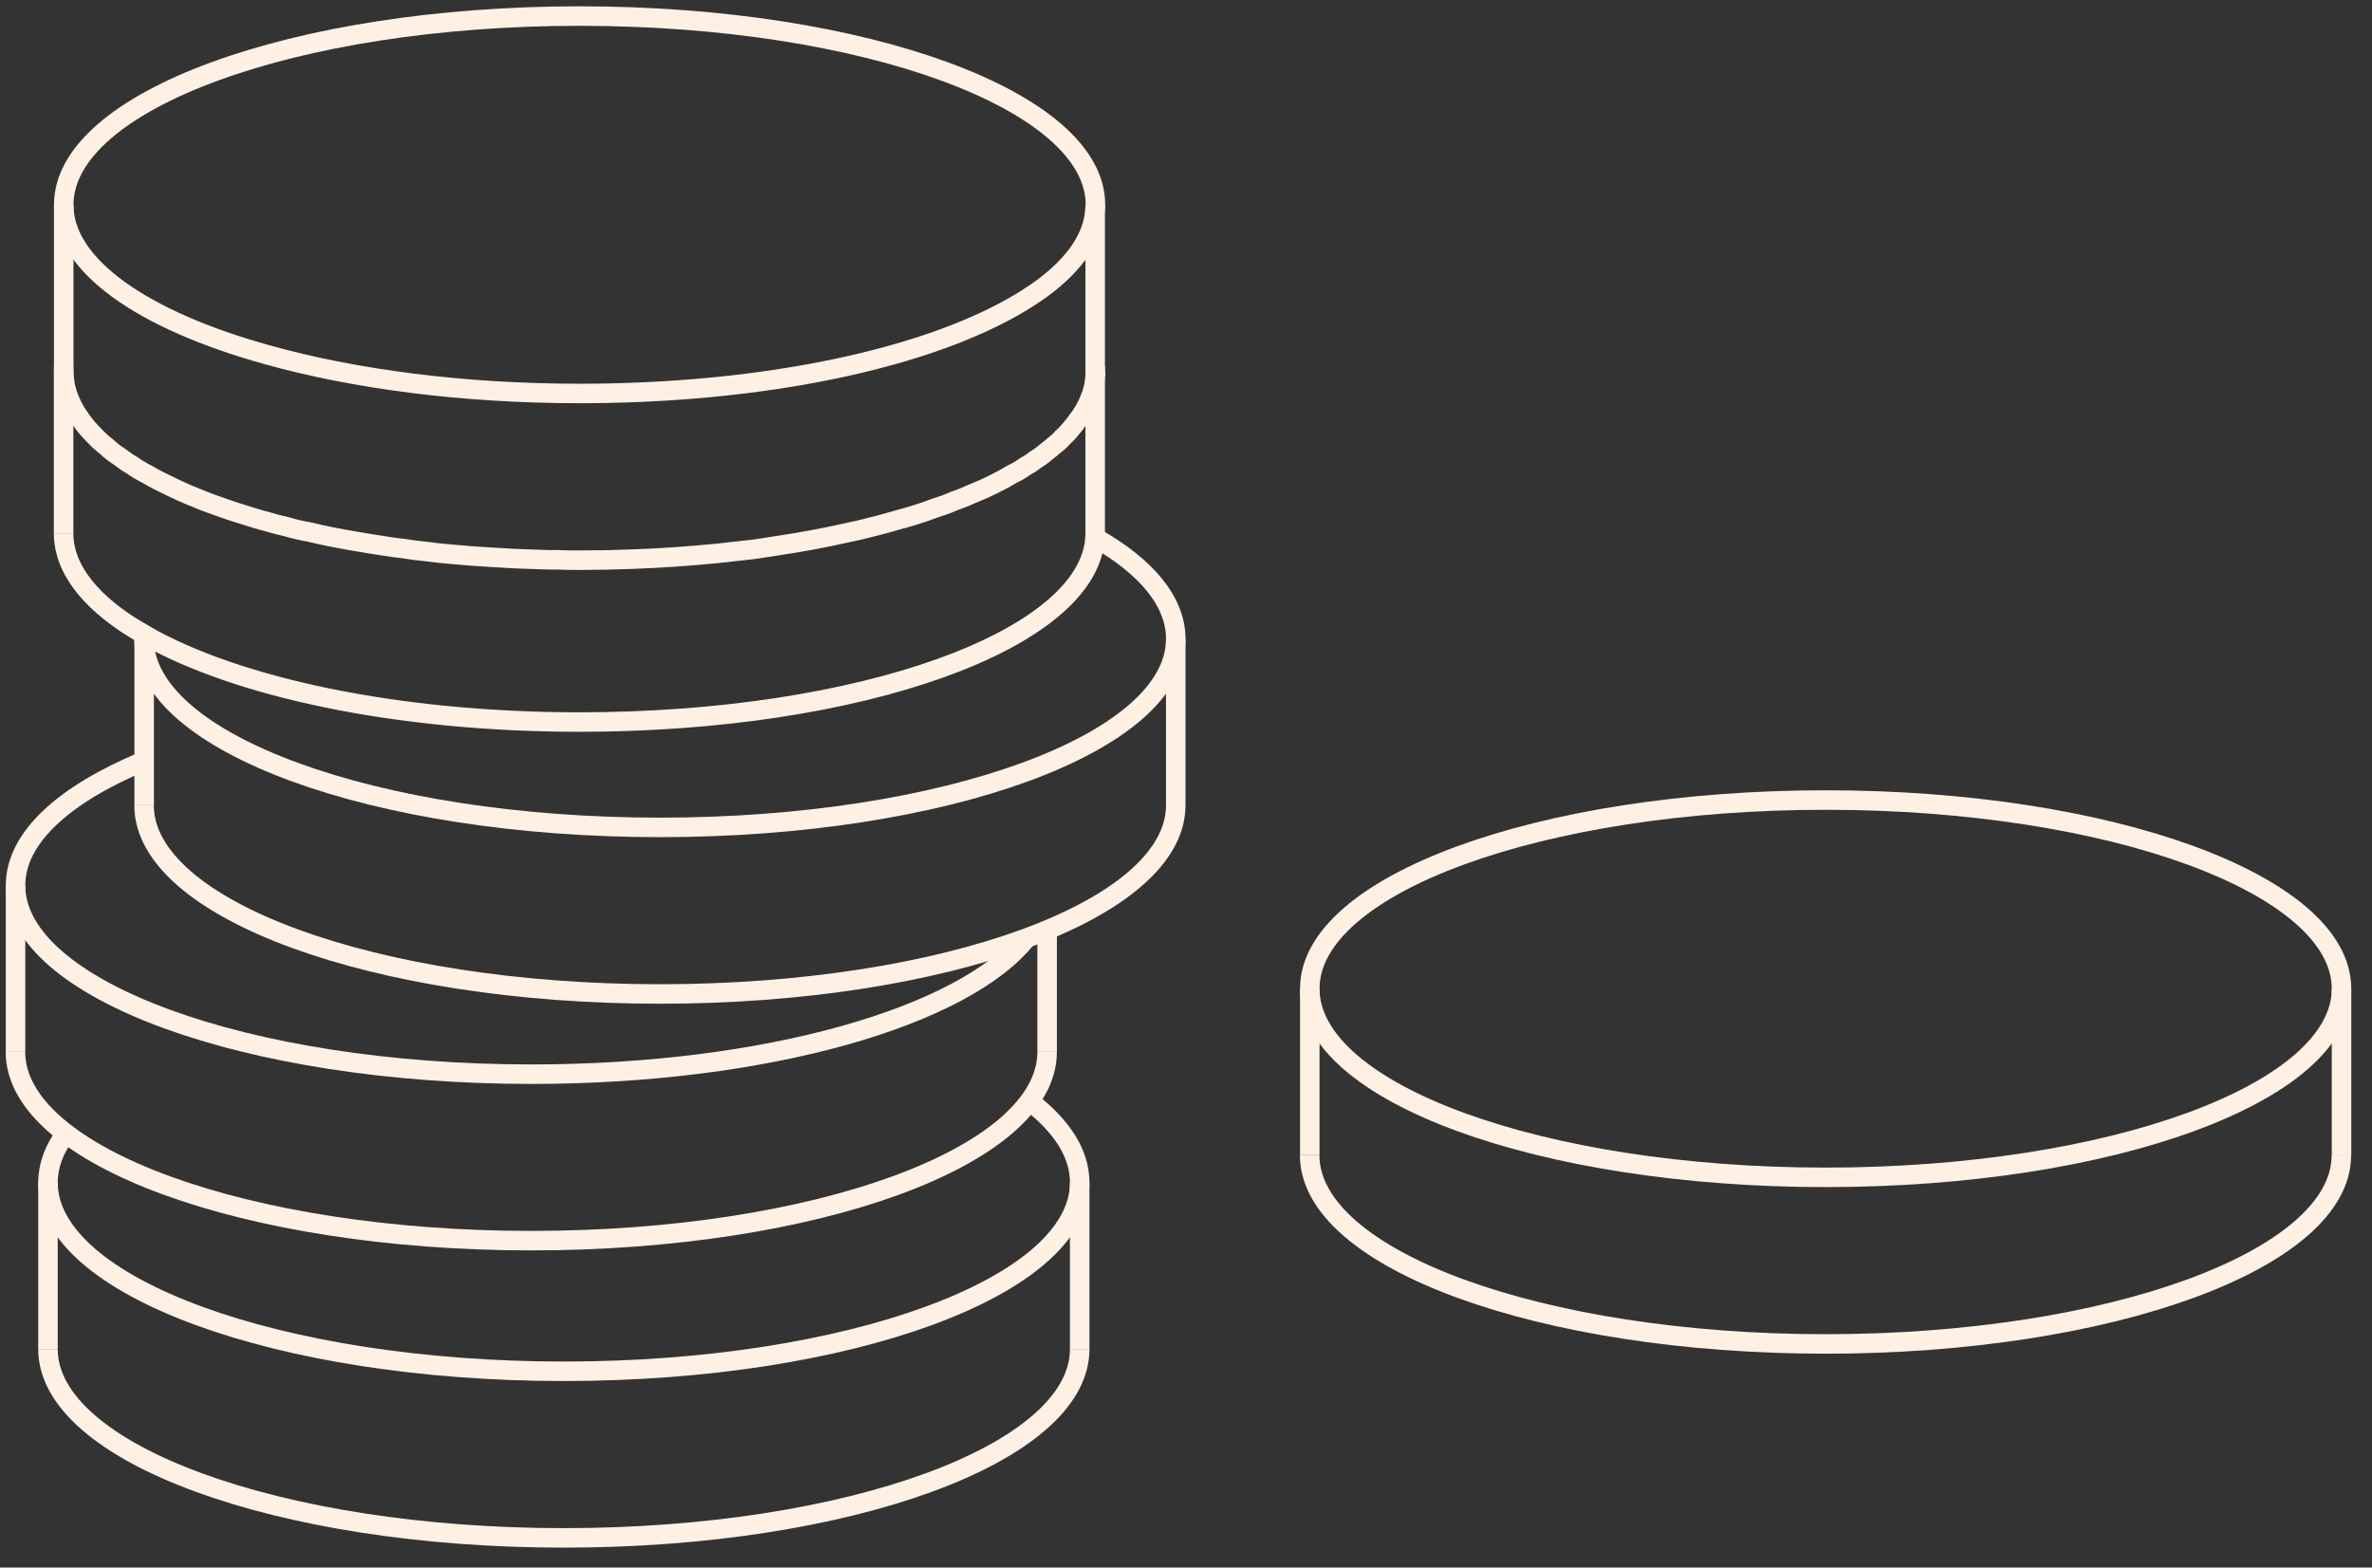
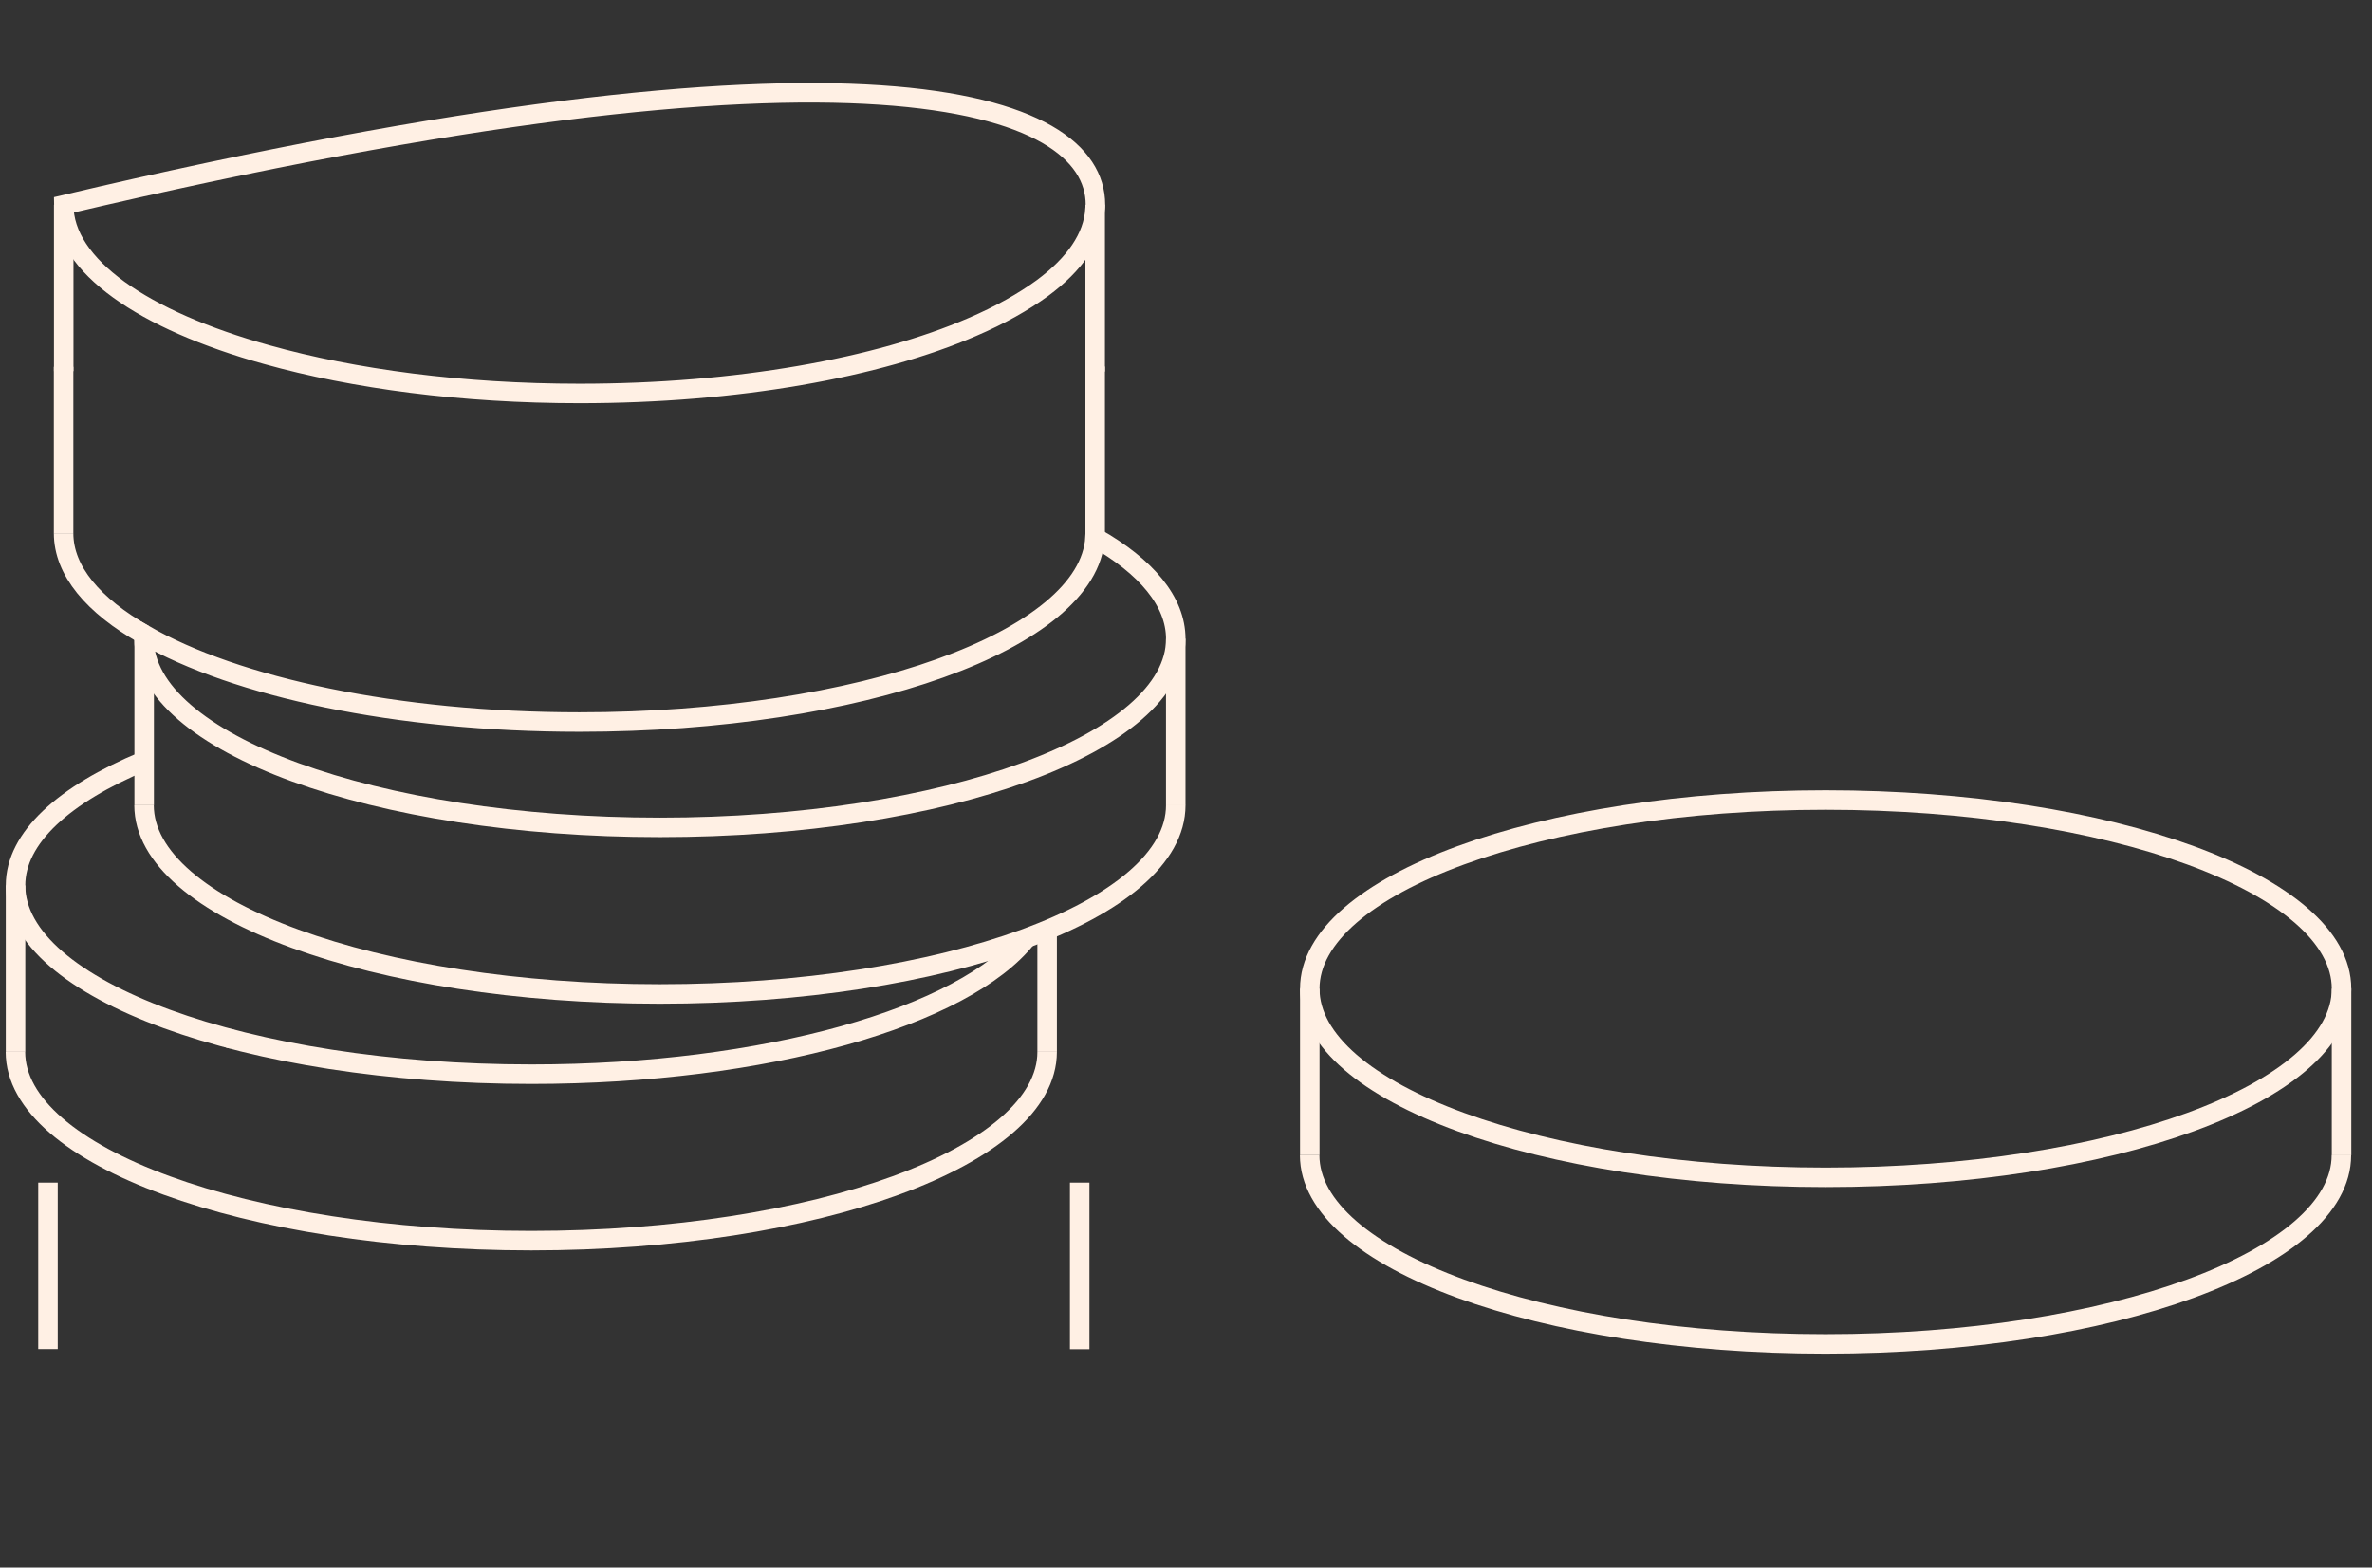
<svg xmlns="http://www.w3.org/2000/svg" width="118" height="78" viewBox="0 0 118 78" fill="none">
  <rect x="0" y="0" width="118" height="78" fill="#333333" stroke="none" />
  <g clip-path="url(#clip0_8_1300)">
    <path d="M90.821 58.583C104.994 58.583 116.483 54.38 116.483 49.196C116.483 44.012 104.994 39.809 90.821 39.809C76.648 39.809 65.158 44.012 65.158 49.196C65.158 54.38 76.648 58.583 90.821 58.583Z" stroke="#FFF0E4" stroke-width="0.97" stroke-miterlimit="10" />
    <path d="M65.152 57.479C65.152 62.676 76.651 66.873 90.815 66.873C104.979 66.873 116.477 62.676 116.477 57.479" stroke="#FFF0E4" stroke-width="0.97" stroke-miterlimit="10" />
    <path d="M65.158 49.196V57.479" stroke="#FFF0E4" stroke-width="0.97" stroke-miterlimit="10" />
    <path d="M116.484 49.196V57.486" stroke="#FFF0E4" stroke-width="0.97" stroke-miterlimit="10" />
    <path d="M11.45 51.673C11.45 51.673 11.438 51.686 11.438 51.673" stroke="#FFF0E4" stroke-width="0.97" stroke-miterlimit="10" />
    <path d="M43.042 51.217H43.029" stroke="#FFF0E4" stroke-width="0.97" stroke-miterlimit="10" />
-     <path d="M51.206 54.785C52.819 56.017 53.712 57.396 53.712 58.84C53.712 64.024 42.213 68.233 28.049 68.233C13.885 68.233 2.387 64.024 2.387 58.84C2.387 57.993 2.695 57.184 3.267 56.408" stroke="#FFF0E4" stroke-width="0.97" stroke-miterlimit="10" />
-     <path d="M2.387 67.129C2.387 72.326 13.885 76.523 28.049 76.523C42.213 76.523 53.712 72.326 53.712 67.129" stroke="#FFF0E4" stroke-width="0.97" stroke-miterlimit="10" />
    <path d="M2.387 58.846V67.129" stroke="#FFF0E4" stroke-width="0.97" stroke-miterlimit="10" />
    <path d="M53.711 58.846V67.136" stroke="#FFF0E4" stroke-width="0.97" stroke-miterlimit="10" />
    <path d="M7.165 37.865C3.189 39.521 0.773 41.683 0.773 44.057C0.773 49.241 12.259 53.45 26.436 53.45C38.12 53.45 47.981 50.582 51.077 46.668L51.09 46.655" stroke="#FFF0E4" stroke-width="0.97" stroke-miterlimit="10" />
    <path d="M0.768 52.34C0.768 57.537 12.266 61.733 26.43 61.733C40.594 61.733 52.092 57.537 52.092 52.34" stroke="#FFF0E4" stroke-width="0.97" stroke-miterlimit="10" />
    <path d="M0.773 44.057V52.34" stroke="#FFF0E4" stroke-width="0.97" stroke-miterlimit="10" />
    <path d="M52.092 52.34V46.258" stroke="#FFF0E4" stroke-width="0.97" stroke-miterlimit="10" />
    <path d="M58.491 31.789C58.491 36.973 47.005 41.17 32.828 41.17C18.651 41.17 7.166 36.973 7.166 31.789C7.166 31.719 7.166 31.648 7.179 31.577C11.733 34.195 19.737 35.928 28.826 35.928C42.804 35.928 54.174 31.847 54.476 26.746C57.02 28.19 58.491 29.928 58.491 31.789Z" stroke="#FFF0E4" stroke-width="0.97" stroke-miterlimit="10" />
    <path d="M7.166 40.066C7.166 45.263 18.664 49.459 32.828 49.459C46.992 49.459 58.491 45.263 58.491 40.066" stroke="#FFF0E4" stroke-width="0.97" stroke-miterlimit="10" />
    <path d="M7.172 31.783V40.066" stroke="#FFF0E4" stroke-width="0.97" stroke-miterlimit="10" />
    <path d="M58.49 31.783V40.072" stroke="#FFF0E4" stroke-width="0.97" stroke-miterlimit="10" />
    <path d="M7.179 31.578C4.635 30.134 3.164 28.395 3.164 26.534" stroke="#FFF0E4" stroke-width="0.97" stroke-miterlimit="10" />
    <path d="M54.489 26.534C54.489 26.605 54.489 26.676 54.477 26.746" stroke="#FFF0E4" stroke-width="0.97" stroke-miterlimit="10" />
    <path d="M3.164 18.251V26.534" stroke="#FFF0E4" stroke-width="0.97" stroke-miterlimit="10" />
    <path d="M54.482 26.541V18.456V18.258V18.238" stroke="#FFF0E4" stroke-width="0.97" stroke-miterlimit="10" />
-     <path d="M54.495 10.186C54.495 10.25 54.495 10.34 54.475 10.404C54.392 11.816 53.467 13.144 51.855 14.337C50.91 15.024 49.754 15.678 48.373 16.269C43.684 18.302 36.669 19.579 28.832 19.579C22.98 19.579 17.584 18.854 13.274 17.648C7.12 15.935 3.17 13.227 3.17 10.193C3.17 5.015 14.643 0.799 28.832 0.799C43.022 0.799 54.495 5.015 54.495 10.186Z" stroke="#FFF0E4" stroke-width="0.97" stroke-miterlimit="10" />
-     <path d="M3.17 18.469C3.17 18.668 3.189 18.854 3.221 19.04C3.273 19.425 3.408 19.797 3.594 20.182C3.677 20.336 3.761 20.503 3.864 20.651C3.864 20.67 3.883 20.683 3.896 20.702C4.011 20.869 4.133 21.036 4.281 21.222C4.416 21.389 4.57 21.555 4.75 21.729C4.904 21.895 5.084 22.062 5.29 22.216C5.489 22.402 5.694 22.569 5.913 22.704C6.131 22.871 6.369 23.038 6.6 23.172C6.786 23.307 6.973 23.41 7.172 23.525C7.236 23.557 7.307 23.589 7.371 23.628C7.622 23.782 7.911 23.929 8.193 24.064C8.701 24.314 9.234 24.571 9.806 24.789C10.043 24.892 10.294 24.988 10.544 25.078C11.052 25.264 11.585 25.45 12.144 25.617C12.497 25.732 12.883 25.854 13.268 25.95C13.602 26.053 13.942 26.137 14.296 26.22C14.649 26.323 15.002 26.406 15.375 26.47C16.133 26.656 16.904 26.804 17.713 26.939C18.201 27.022 18.689 27.105 19.178 27.176C19.467 27.227 19.749 27.259 20.038 27.291C20.424 27.356 20.809 27.407 21.214 27.445C21.619 27.497 22.036 27.548 22.473 27.58C23.147 27.644 23.835 27.696 24.541 27.734C25.267 27.785 26.006 27.817 26.764 27.837C27.098 27.856 27.451 27.856 27.792 27.856C28.145 27.875 28.479 27.875 28.832 27.875C29.706 27.875 30.567 27.856 31.421 27.824C32.886 27.773 34.312 27.67 35.693 27.535C36.297 27.471 36.888 27.401 37.478 27.336C37.883 27.272 38.288 27.221 38.686 27.15C39.83 26.983 40.922 26.778 41.962 26.547C42.431 26.445 42.907 26.348 43.343 26.226C43.896 26.092 44.435 25.938 44.943 25.79H44.962C45.502 25.636 46.022 25.469 46.51 25.283C46.844 25.18 47.165 25.065 47.467 24.93C47.801 24.815 48.123 24.68 48.424 24.545C49.131 24.263 49.767 23.942 50.358 23.589C50.576 23.487 50.775 23.371 50.962 23.236C51.148 23.134 51.334 23.018 51.501 22.884C51.668 22.781 51.835 22.665 51.989 22.531C52.144 22.415 52.291 22.293 52.446 22.159C52.6 22.043 52.748 21.908 52.863 21.773C53.049 21.607 53.197 21.44 53.332 21.267C53.435 21.151 53.531 21.029 53.602 20.914C53.685 20.811 53.769 20.715 53.82 20.612C53.923 20.477 53.987 20.323 54.058 20.195C54.161 20.009 54.225 19.823 54.296 19.643C54.398 19.342 54.463 19.021 54.482 18.7C54.501 18.636 54.501 18.566 54.501 18.482" stroke="#FFF0E4" stroke-width="0.97" stroke-miterlimit="10" />
+     <path d="M54.495 10.186C54.495 10.25 54.495 10.34 54.475 10.404C54.392 11.816 53.467 13.144 51.855 14.337C50.91 15.024 49.754 15.678 48.373 16.269C43.684 18.302 36.669 19.579 28.832 19.579C22.98 19.579 17.584 18.854 13.274 17.648C7.12 15.935 3.17 13.227 3.17 10.193C43.022 0.799 54.495 5.015 54.495 10.186Z" stroke="#FFF0E4" stroke-width="0.97" stroke-miterlimit="10" />
    <path d="M3.17 18.469V10.186" stroke="#FFF0E4" stroke-width="0.97" stroke-miterlimit="10" />
    <path d="M54.482 18.488V18.469V18.232V10.404V10.186" stroke="#FFF0E4" stroke-width="0.97" stroke-miterlimit="10" />
  </g>
  <defs>
    <clipPath id="clip0_8_1300">
      <rect width="117" height="77" fill="white" transform="translate(0.125 0.158)" />
    </clipPath>
  </defs>
</svg>